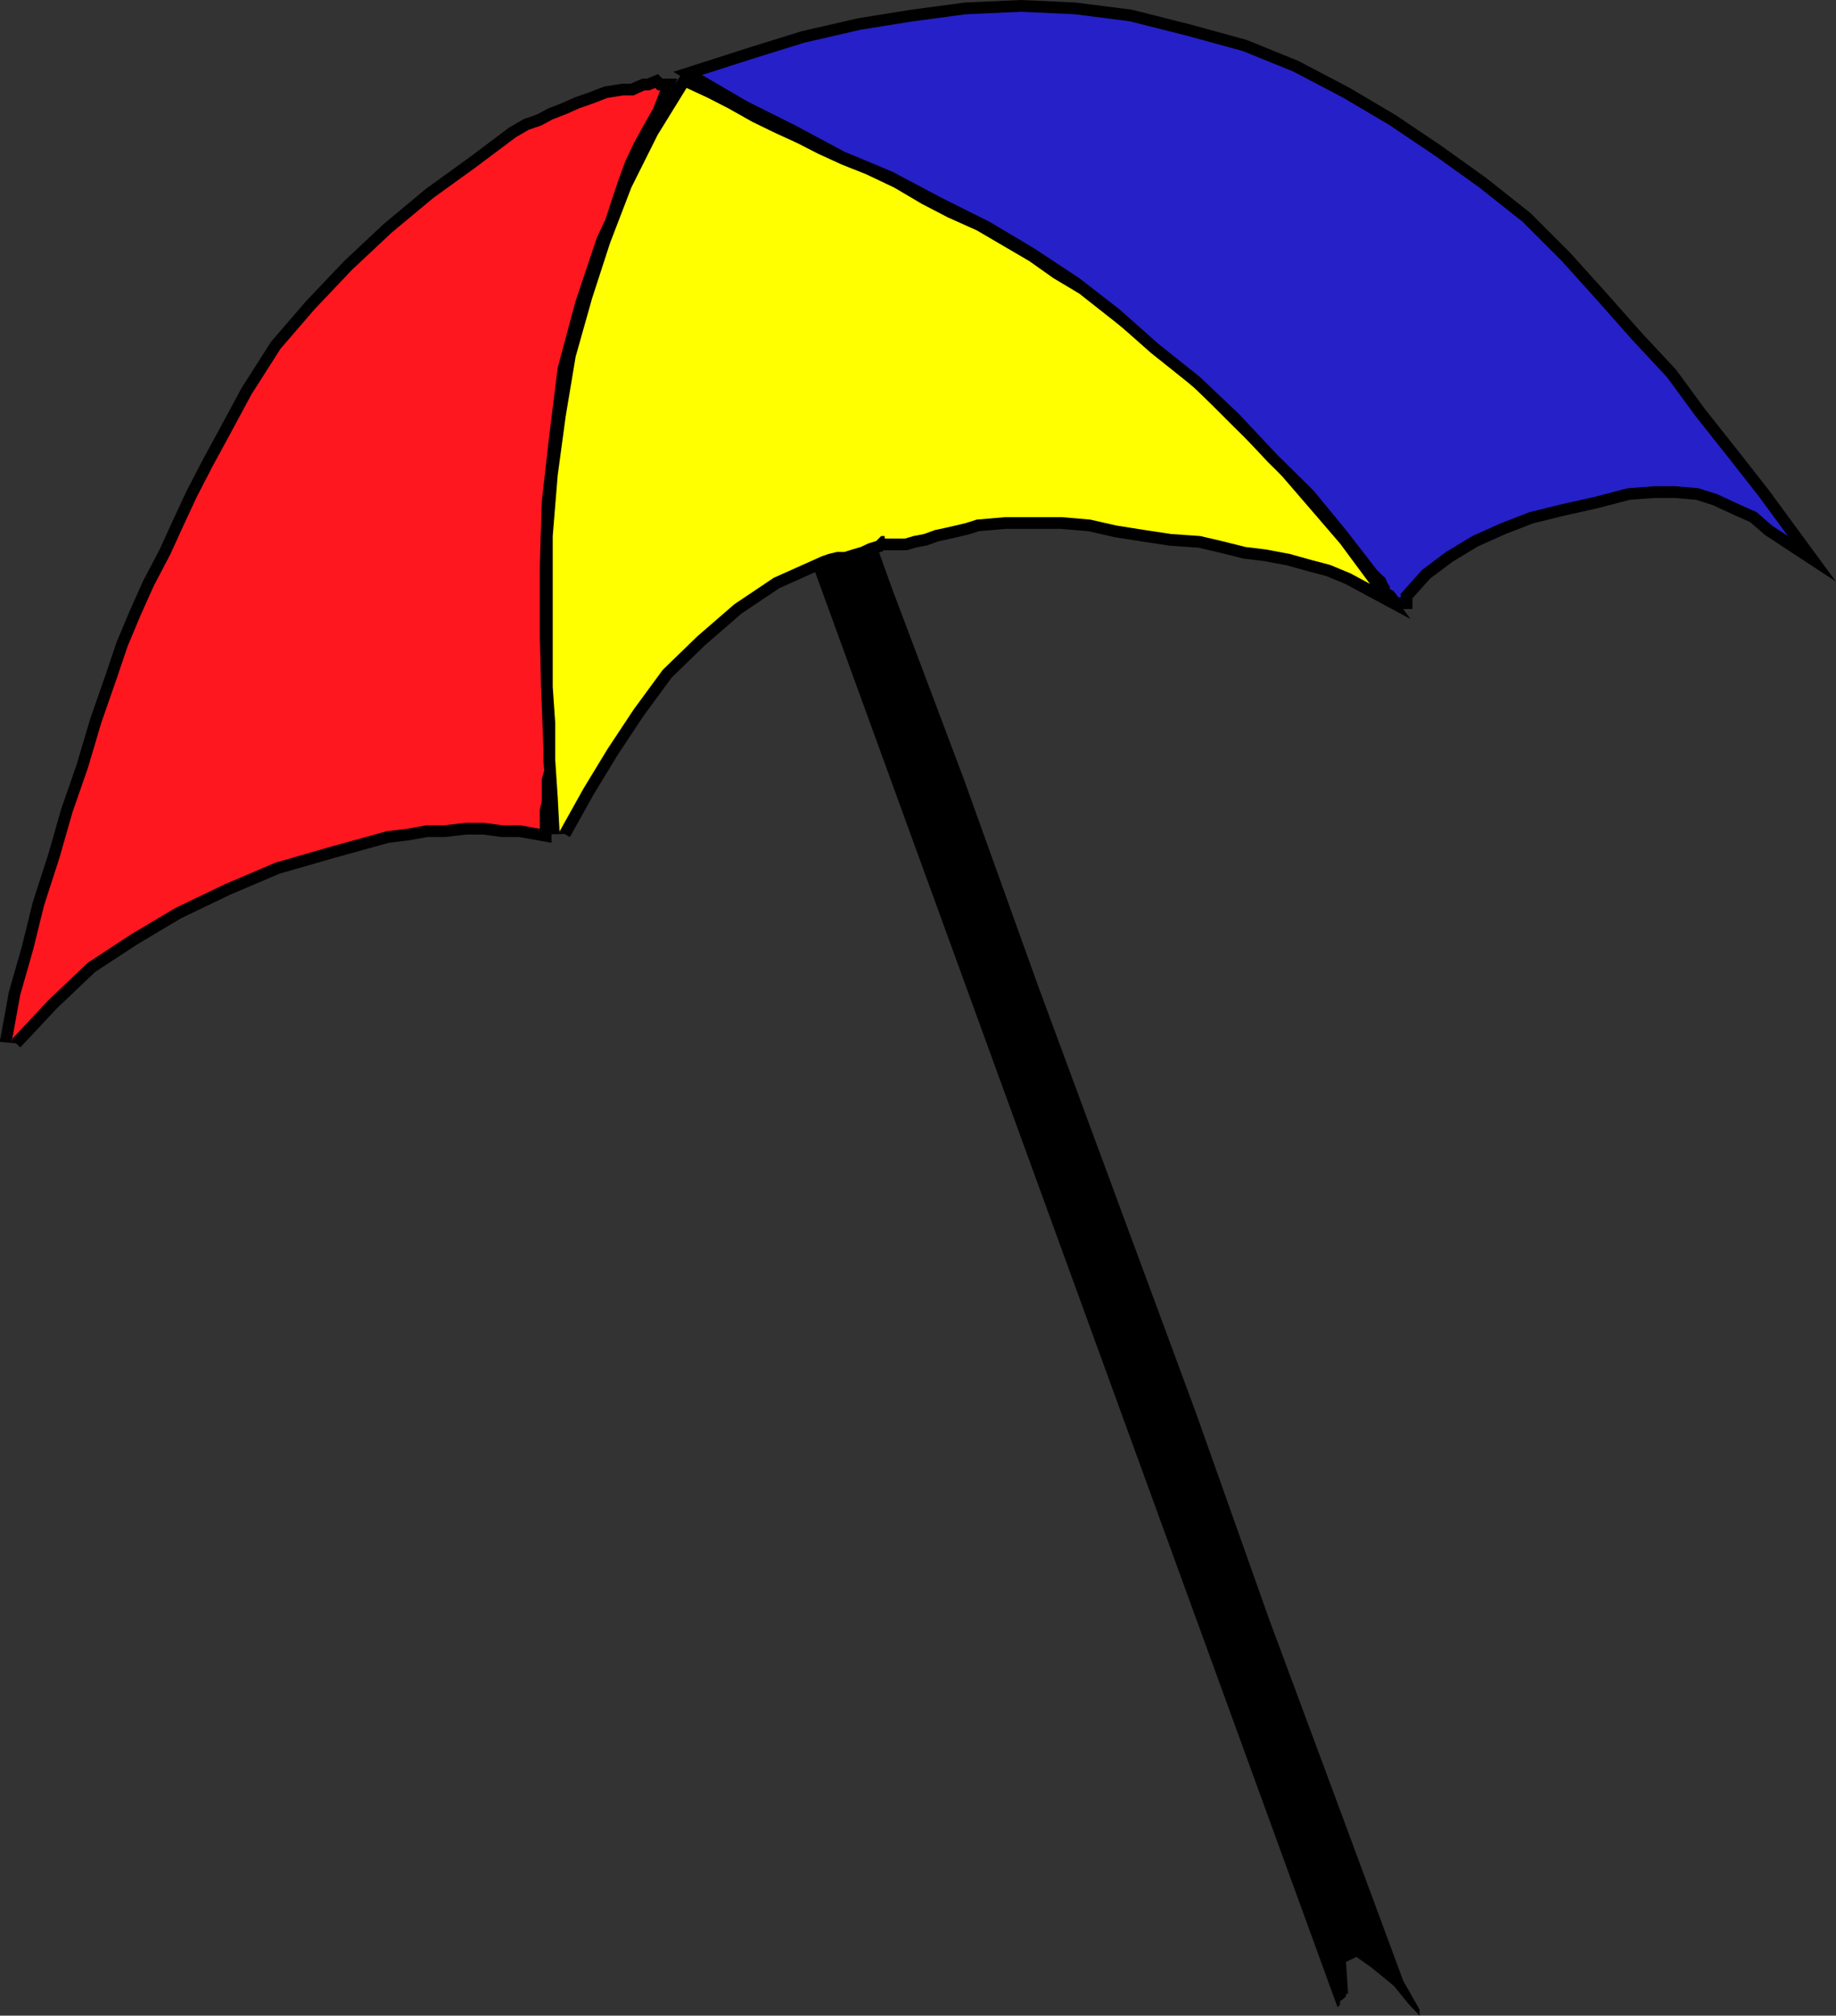
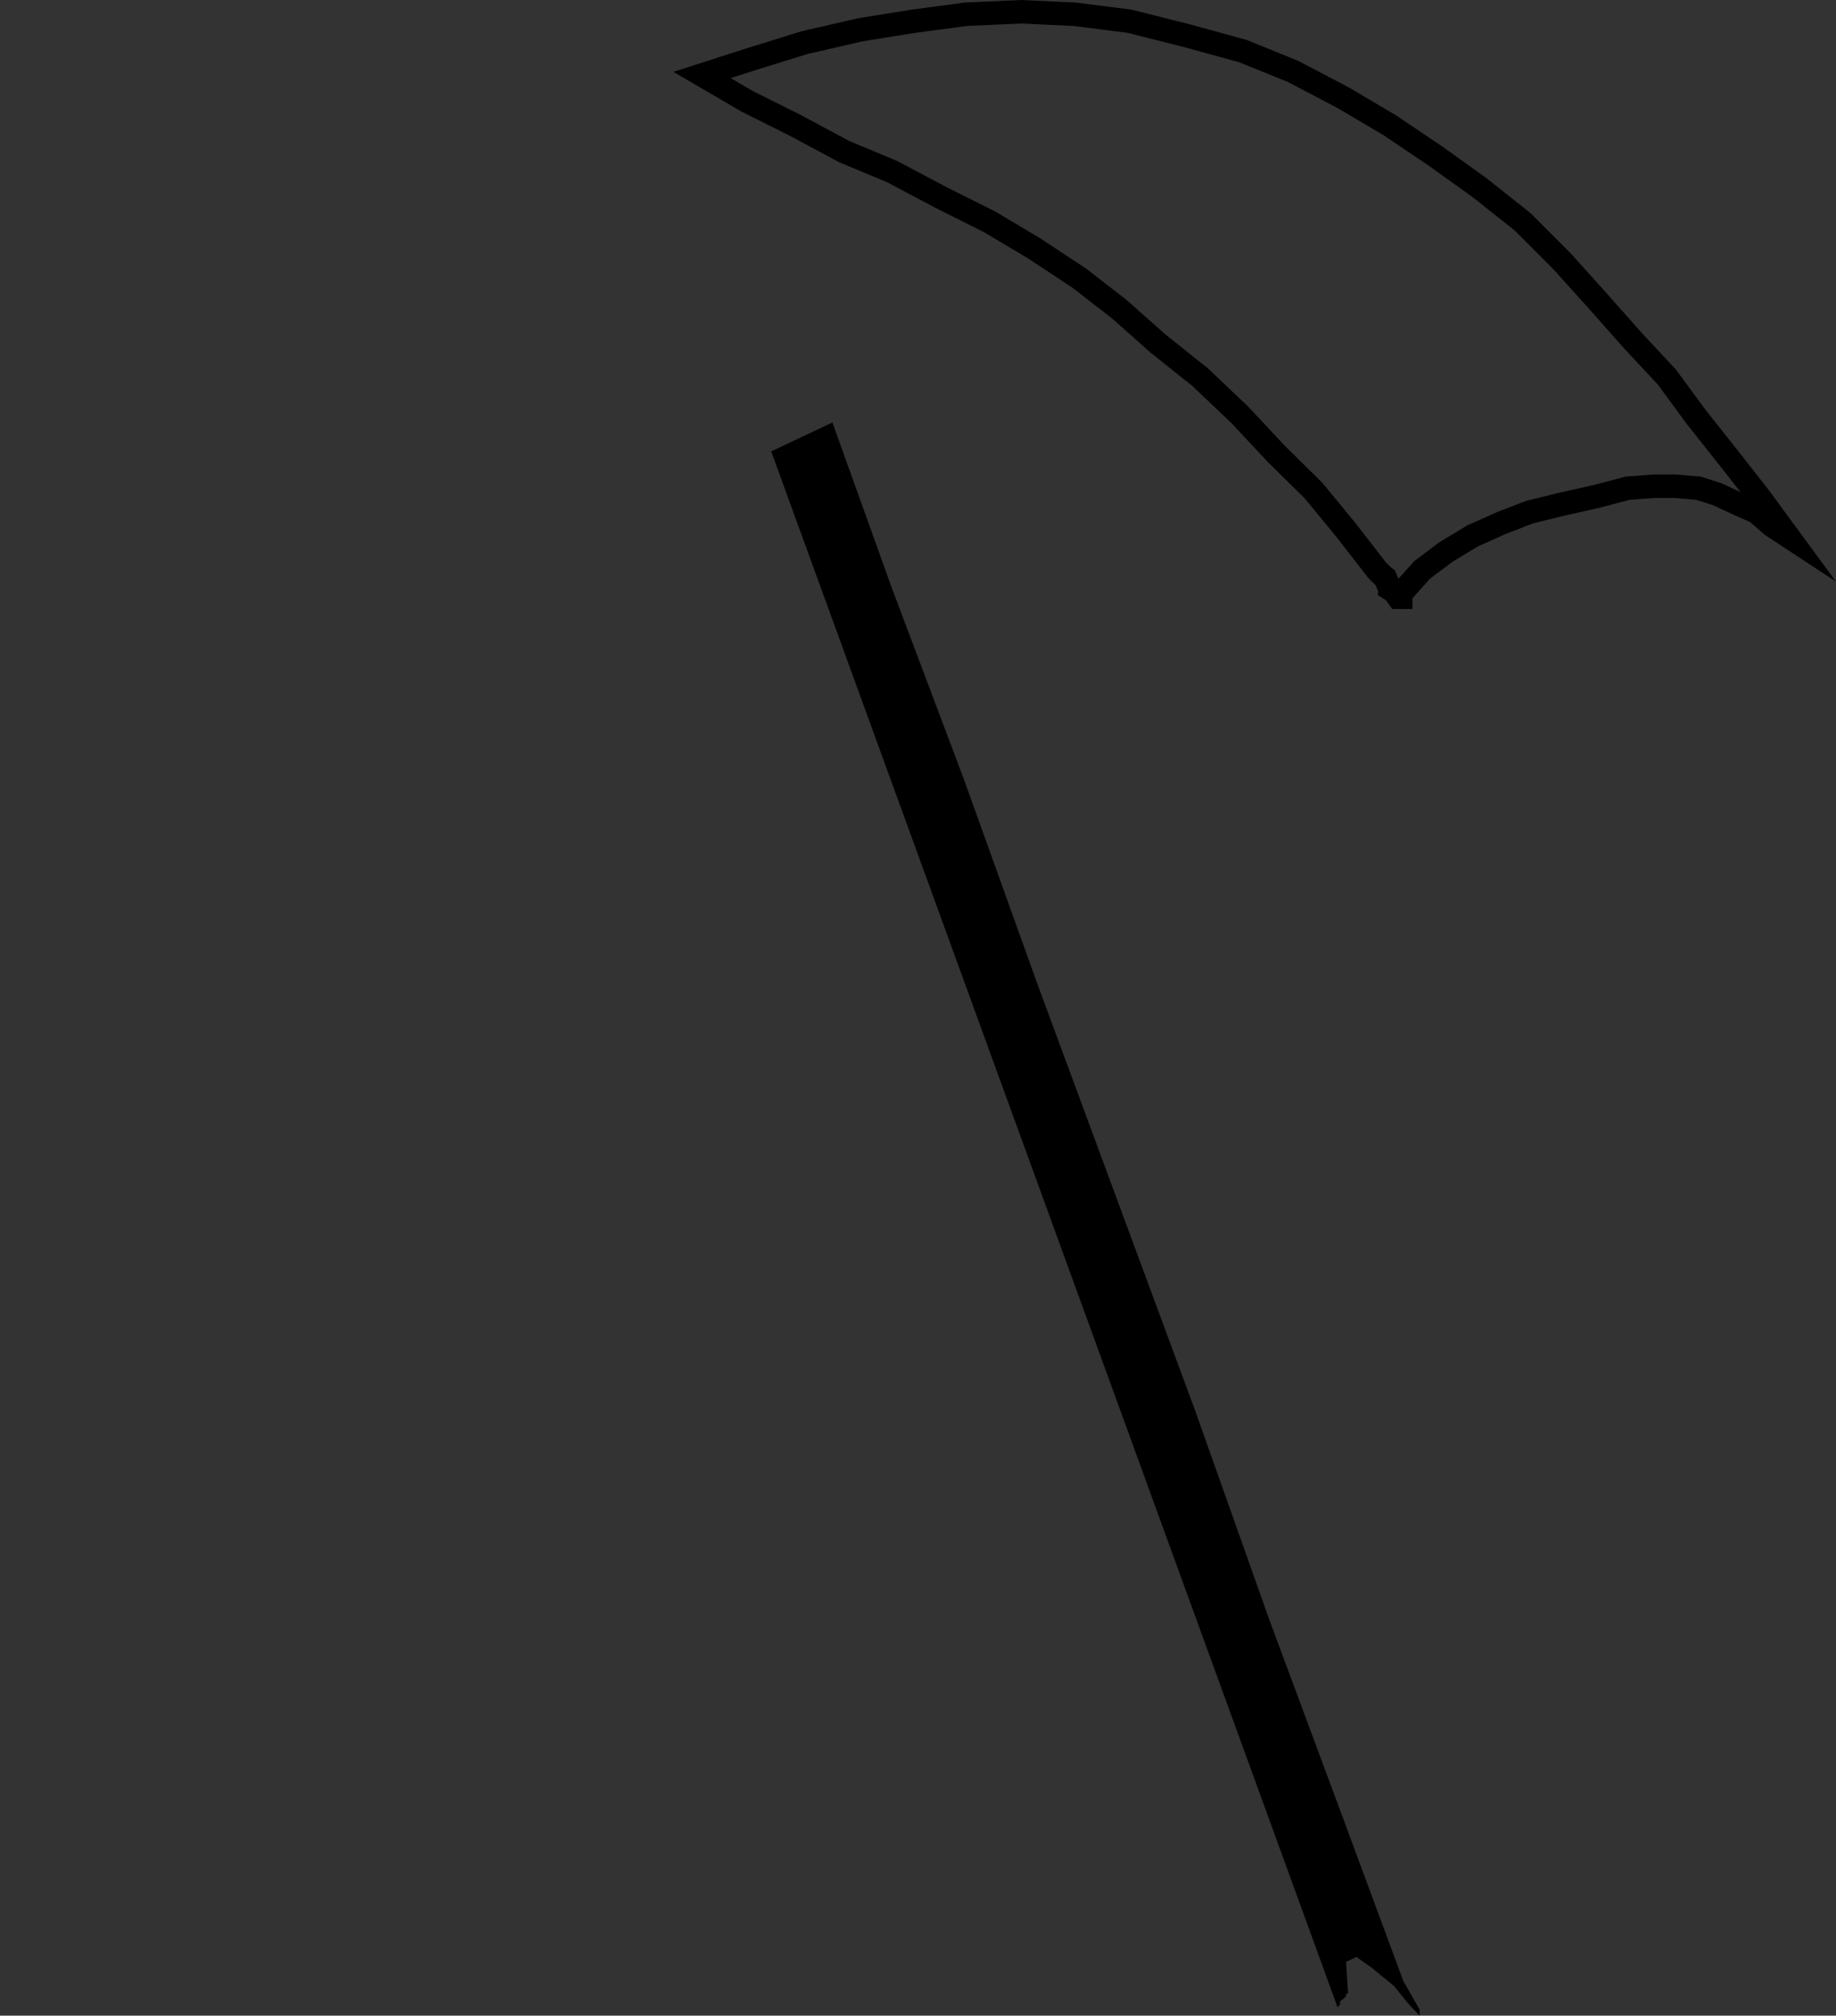
<svg xmlns="http://www.w3.org/2000/svg" width="368.919" height="404.861">
  <rect width="100%" height="100%" fill="#333333" stroke="none" />
-   <path fill="none" stroke="#000" stroke-miterlimit="10" stroke-width="4.717" d="m2.359 208.763 7.402-7.902 7.898-7.5 8.7-5.7 8.902-5.3 10-4.8 10.098-4.298 11.101-3.203 11.2-3.097 4.1-.5 3.9-.7h3.6l4.302-.5h3.597l3.801.5h3.602l3.898.7v-3.801l.399-1.7v-4.5l.5-1.699-.5-13.203-.399-13.699v-13.898l.399-13.2 1.5-13.203 1.703-13.699 3.597-13.398 4.301-12.801 1.7-3.602 1.402-4.297 1.199-3.601 1.398-3.801 1.7-3.598 1.703-3.101 2.199-3.899 1.398-3.601h-.5l-.5-.5-1.199.5h-.898l-1.204.5-1 .5h-2.097l-3.2.5-3.1 1.199-2.603.902-2.699 1.2-2.597 1-2.204 1.199-2.597.898-2.602 1.5-8 6-8.597 6.203-8.403 7-7.898 7.399-7.5 7.898-6.902 8-5.797 9.102-4.801 8.898-3.102 5.703-3.097 6-2.703 5.797-2.598 5.703-3.402 6.5-2.598 5.797-2.602 6.203-2.199 6.5-3.101 8.899-2.7 9.101-3.097 8.899-2.602 9.101-3.101 9.598-2.2 8.902-2.597 9.098-1.703 9.402v-.5" />
-   <path fill="#ff1720" d="m2.359 208.763 7.402-7.902 7.898-7.5 8.7-5.7 8.902-5.3 10-4.8 10.098-4.298 11.101-3.203 11.2-3.097 4.1-.5 3.9-.7h3.6l4.302-.5h3.597l3.801.5h3.602l3.898.7v-3.801l.399-1.7v-4.5l.5-1.699-.5-13.203-.399-13.699v-13.898l.399-13.2 1.5-13.203 1.703-13.699 3.597-13.398 4.301-12.801 1.7-3.602 1.402-4.297 1.199-3.601 1.398-3.801 1.7-3.598 1.703-3.101 2.199-3.899 1.398-3.601h-.5l-.5-.5-1.199.5h-.898l-1.204.5-1 .5h-2.097l-3.2.5-3.1 1.199-2.603.902-2.699 1.2-2.597 1-2.204 1.199-2.597.898-2.602 1.5-8 6-8.597 6.203-8.403 7-7.898 7.399-7.5 7.898-6.902 8-5.797 9.102-4.801 8.898-3.102 5.703-3.097 6-2.703 5.797-2.598 5.703-3.402 6.5-2.598 5.797-2.602 6.203-2.199 6.5-3.101 8.899-2.7 9.101-3.097 8.899-2.602 9.101-3.101 9.598-2.2 8.902-2.597 9.098-1.703 9.402v-.5" />
  <path d="m270.858 400.06-.398-6 2.102-1 3.097 2.203 4.403 3.598 3.097 3.8 2.102 2.2v-1.2l-3.3-5.8-12.7-34.3-14.2-38.2-14.902-42-15.8-42.7-15.899-43-14.8-41.198-14.4-38.2-12-33.402-12.3 5.8 113.8 312.5.5-.5v-.698l.7-.5.5-.5v-.5h.399v-.403" />
-   <path fill="none" stroke="#000" stroke-miterlimit="10" stroke-width="4.717" d="m112.46 166.963 4.8-8.602 4.802-7.898 5.297-8 5.8-7.903 6.903-6.699 7.5-6.5 7.898-5.3 9.602-4.298 1.398-.5 1.7-.402h1.5l1.6-.5 1.7-.5 1.5-.7 1.602-.5 1-1h.699v.5h4.098l1.703-.5 2.097-.398 2.2-.8 1.902-.403 2.2-.5 2.1-.5 2.2-.699 5.8-.5h11.2l5.8.5 5.297 1.2 5.704.902 5.296.8 5.801.399 4.301 1 4.8 1.199 4.099.5 4.8.902 4.301 1.2 3.8 1 4.098 1.699 3.903 2.101-6-8.101-6.8-7.899-6.9-8-7.5-7.402-7.402-7.398-7.898-6.801-7.903-6.399-8-6.3-5.199-3.102-4.8-3.398-5.297-3.102-5.301-3.098-5.8-2.601-5.2-2.7-5.602-3.3-5.699-2.7-4.8-1.902-4.802-2.199-4.097-2.098-4.8-2.203-4.302-2.097-4.8-2.7-4.098-2.101-4.3-2-5.802 9.398-5.3 10.602-4.297 11.199-3.602 11.102-3.3 11.699-2 12-1.598 11.8-1 12.2v30.3l.5 7.2v7.398l.5 7.5.398 7.403v-.5" />
-   <path fill="#ff0" d="m112.46 166.963 4.8-8.602 4.802-7.898 5.297-8 5.8-7.903 6.903-6.699 7.5-6.5 7.898-5.3 9.602-4.298 1.398-.5 1.7-.402h1.5l1.6-.5 1.7-.5 1.5-.7 1.602-.5 1-1h.699v.5h4.098l1.703-.5 2.097-.398 2.2-.8 1.902-.403 2.2-.5 2.1-.5 2.2-.699 5.8-.5h11.2l5.8.5 5.297 1.2 5.704.902 5.296.8 5.801.399 4.301 1 4.8 1.199 4.099.5 4.8.902 4.301 1.2 3.8 1 4.098 1.699 3.903 2.101-6-8.101-6.8-7.899-6.9-8-7.5-7.402-7.402-7.398-7.898-6.801-7.903-6.399-8-6.3-5.199-3.102-4.8-3.398-5.297-3.102-5.301-3.098-5.8-2.601-5.2-2.7-5.602-3.3-5.699-2.7-4.8-1.902-4.802-2.199-4.097-2.098-4.8-2.203-4.302-2.097-4.8-2.7-4.098-2.101-4.3-2-5.802 9.398-5.3 10.602-4.297 11.199-3.602 11.102-3.3 11.699-2 12-1.598 11.8-1 12.2v30.3l.5 7.2v7.398l.5 7.5.398 7.403v-.5" />
  <path fill="none" stroke="#000" stroke-miterlimit="10" stroke-width="4.717" d="m281.46 119.263 4.3-4.8 4.802-3.602 5.296-3.2 5.801-2.6 5.7-2.2 6.5-1.598 6.703-1.5 6.5-1.703 5.296-.398h4.301l4.602.398 3.8 1.203 4.297 2 3.602 1.598 3.102 2.7 3.199 2.1-5.8-7.898-6.2-7.902-6.5-8.2-5.8-7.898-6.9-7.402-7-7.898-7.203-8-7.898-7.903-8.7-6.898-8.8-6.301-9.2-6.2-9.3-5.5-10.102-5.3-10.097-4.098-11.3-3.101-11.5-2.899-11-1.402-10.802-.5-11.097.5-10.5 1.402-10.602 1.7-11.3 2.597-10 3.102-10.598 3.398 9.097 5.301 9.602 4.8 9.898 5.302 9.602 4 10 5.3 9.597 4.797 8.903 5.301 9.097 6 8 6.2 7.903 7 8.398 6.702 7.903 7.5 7.398 7.899 7.5 7.398 6.5 7.903 6.2 8 1.198 1.199.5.398.5 1.203.403.5v.5l.8.5.4.5.5.7h.5v-.7" />
-   <path fill="#2620c9" d="m281.46 119.263 4.3-4.8 4.802-3.602 5.296-3.2 5.801-2.6 5.7-2.2 6.5-1.598 6.703-1.5 6.5-1.703 5.296-.398h4.301l4.602.398 3.8 1.203 4.297 2 3.602 1.598 3.102 2.7 3.199 2.1-5.8-7.898-6.2-7.902-6.5-8.2-5.8-7.898-6.9-7.402-7-7.898-7.203-8-7.898-7.903-8.7-6.898-8.8-6.301-9.2-6.2-9.3-5.5-10.102-5.3-10.097-4.098-11.3-3.101-11.5-2.899-11-1.402-10.802-.5-11.097.5-10.5 1.402-10.602 1.7-11.3 2.597-10 3.102-10.598 3.398 9.097 5.301 9.602 4.8 9.898 5.302 9.602 4 10 5.3 9.597 4.797 8.903 5.301 9.097 6 8 6.2 7.903 7 8.398 6.702 7.903 7.5 7.398 7.899 7.5 7.398 6.5 7.903 6.2 8 1.198 1.199.5.398.5 1.203.403.5v.5l.8.5.4.5.5.7h.5v-.7" />
</svg>